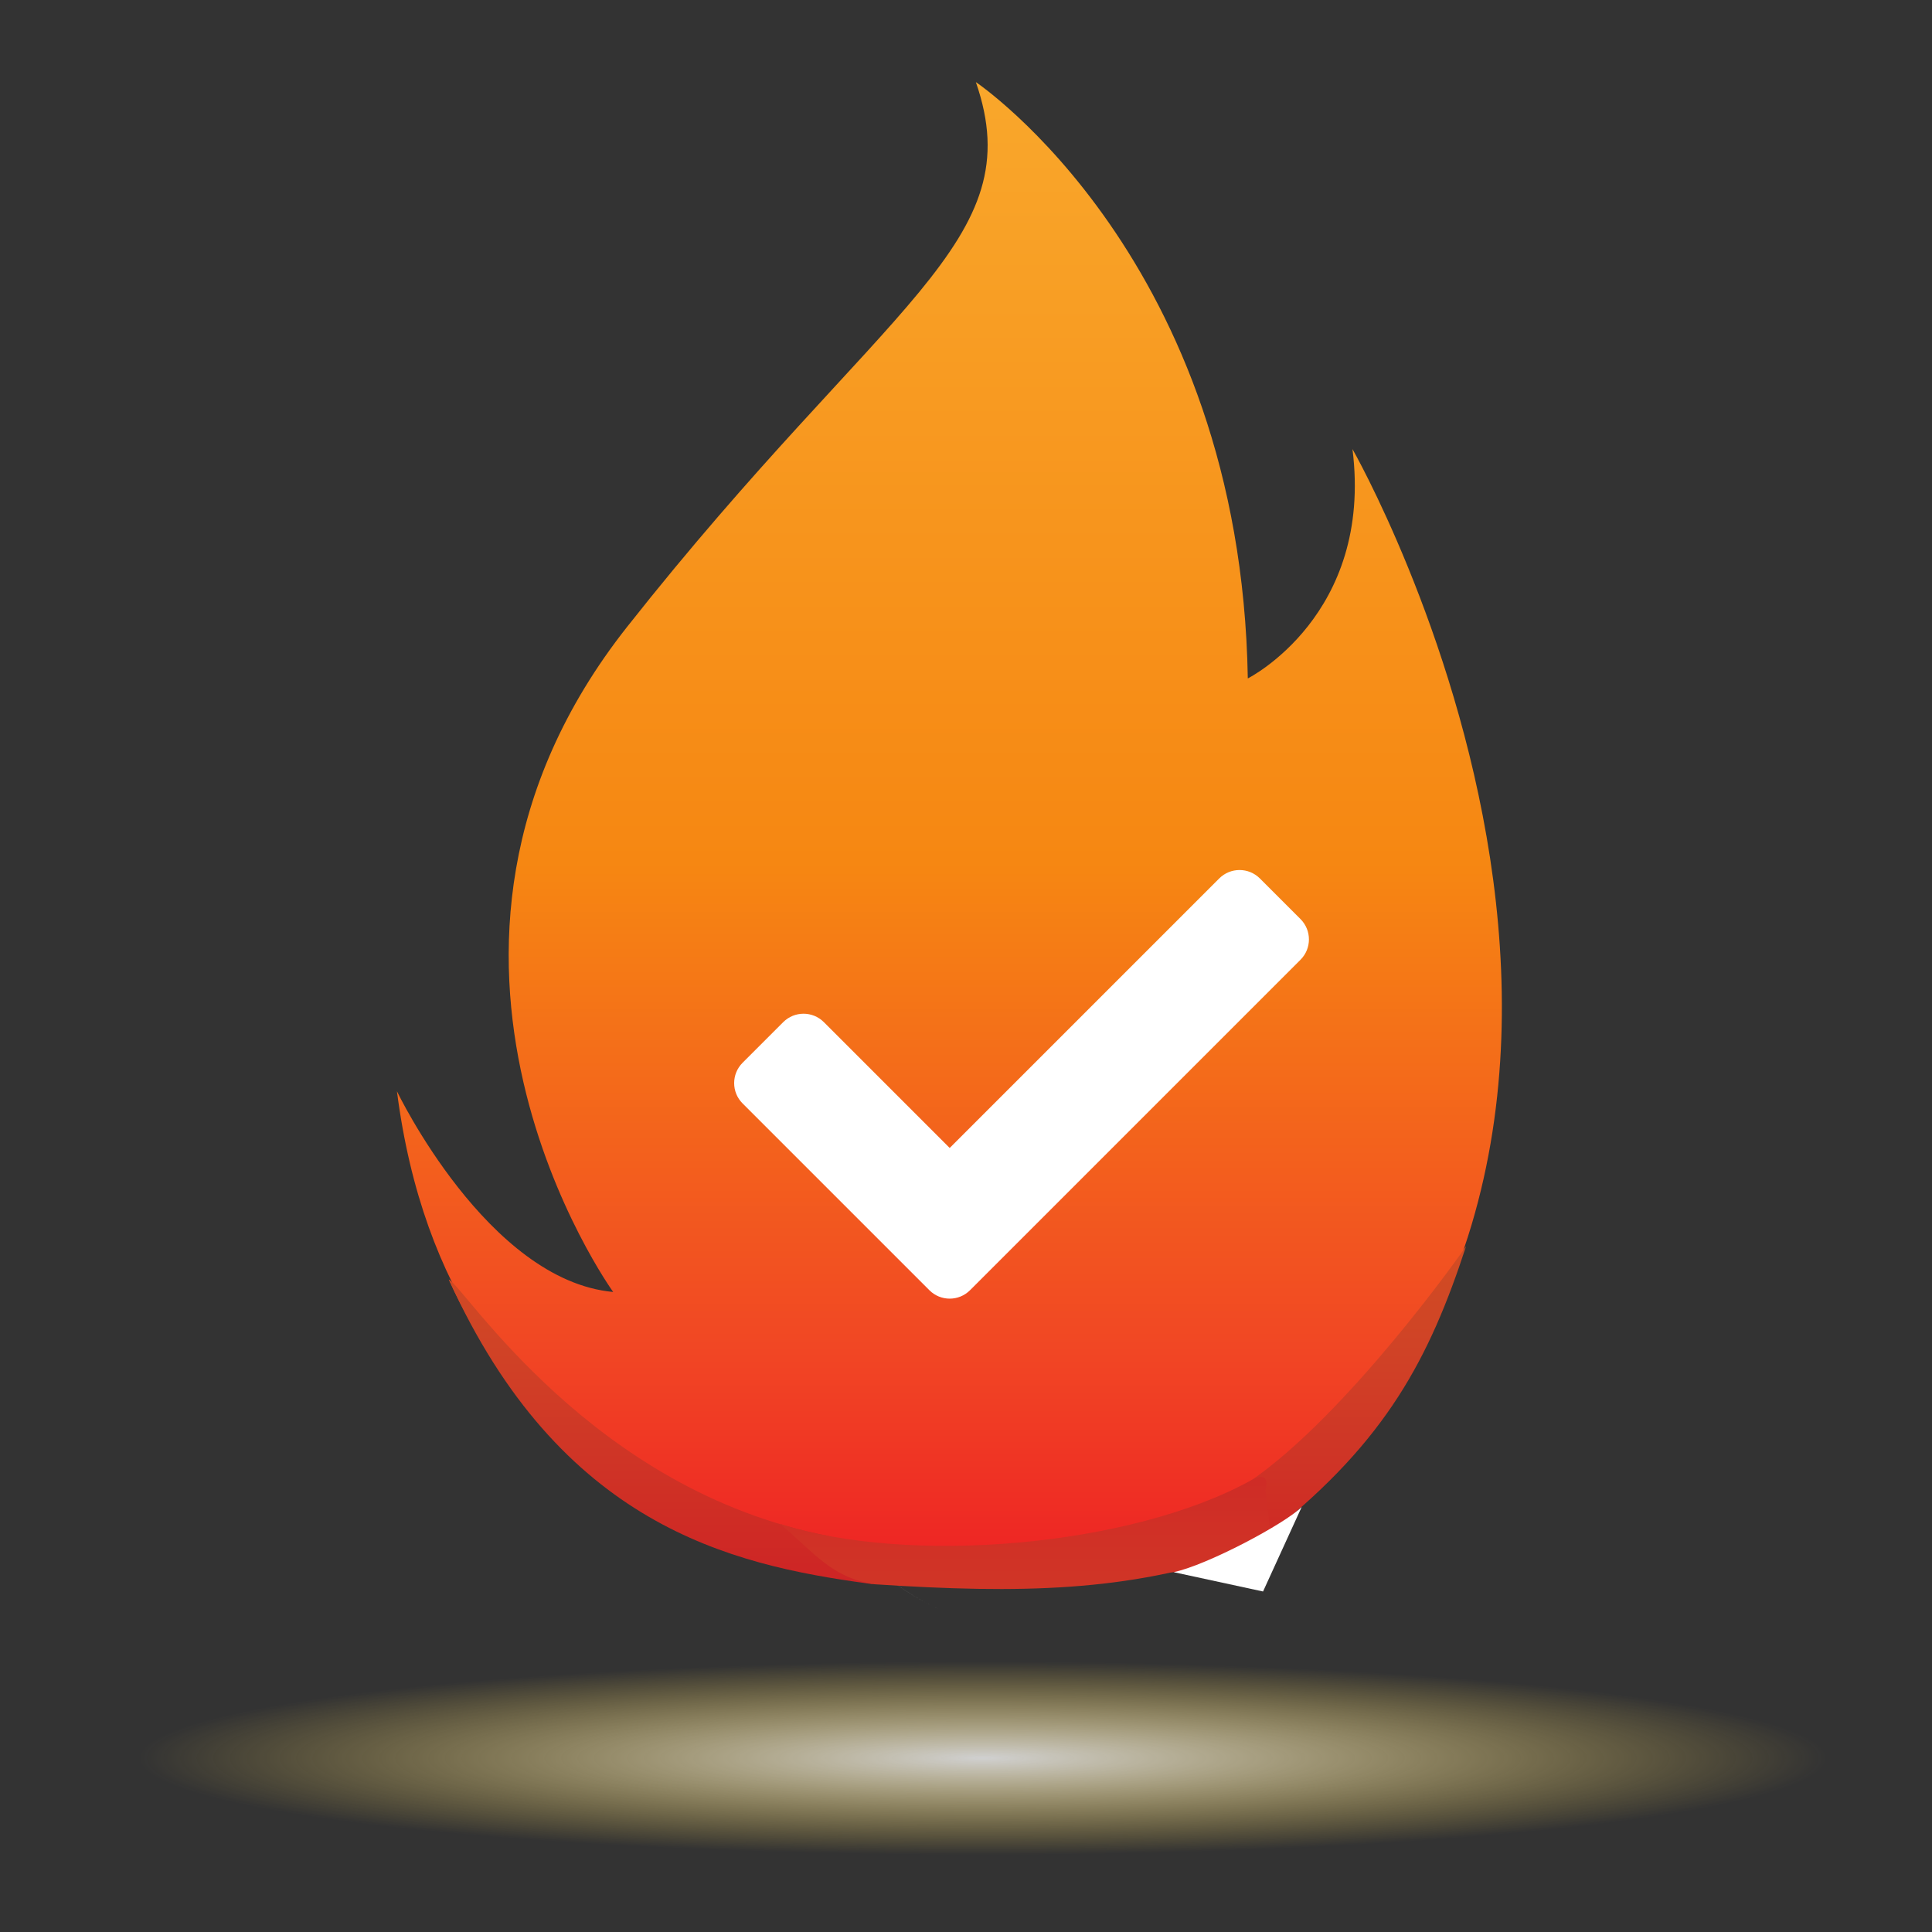
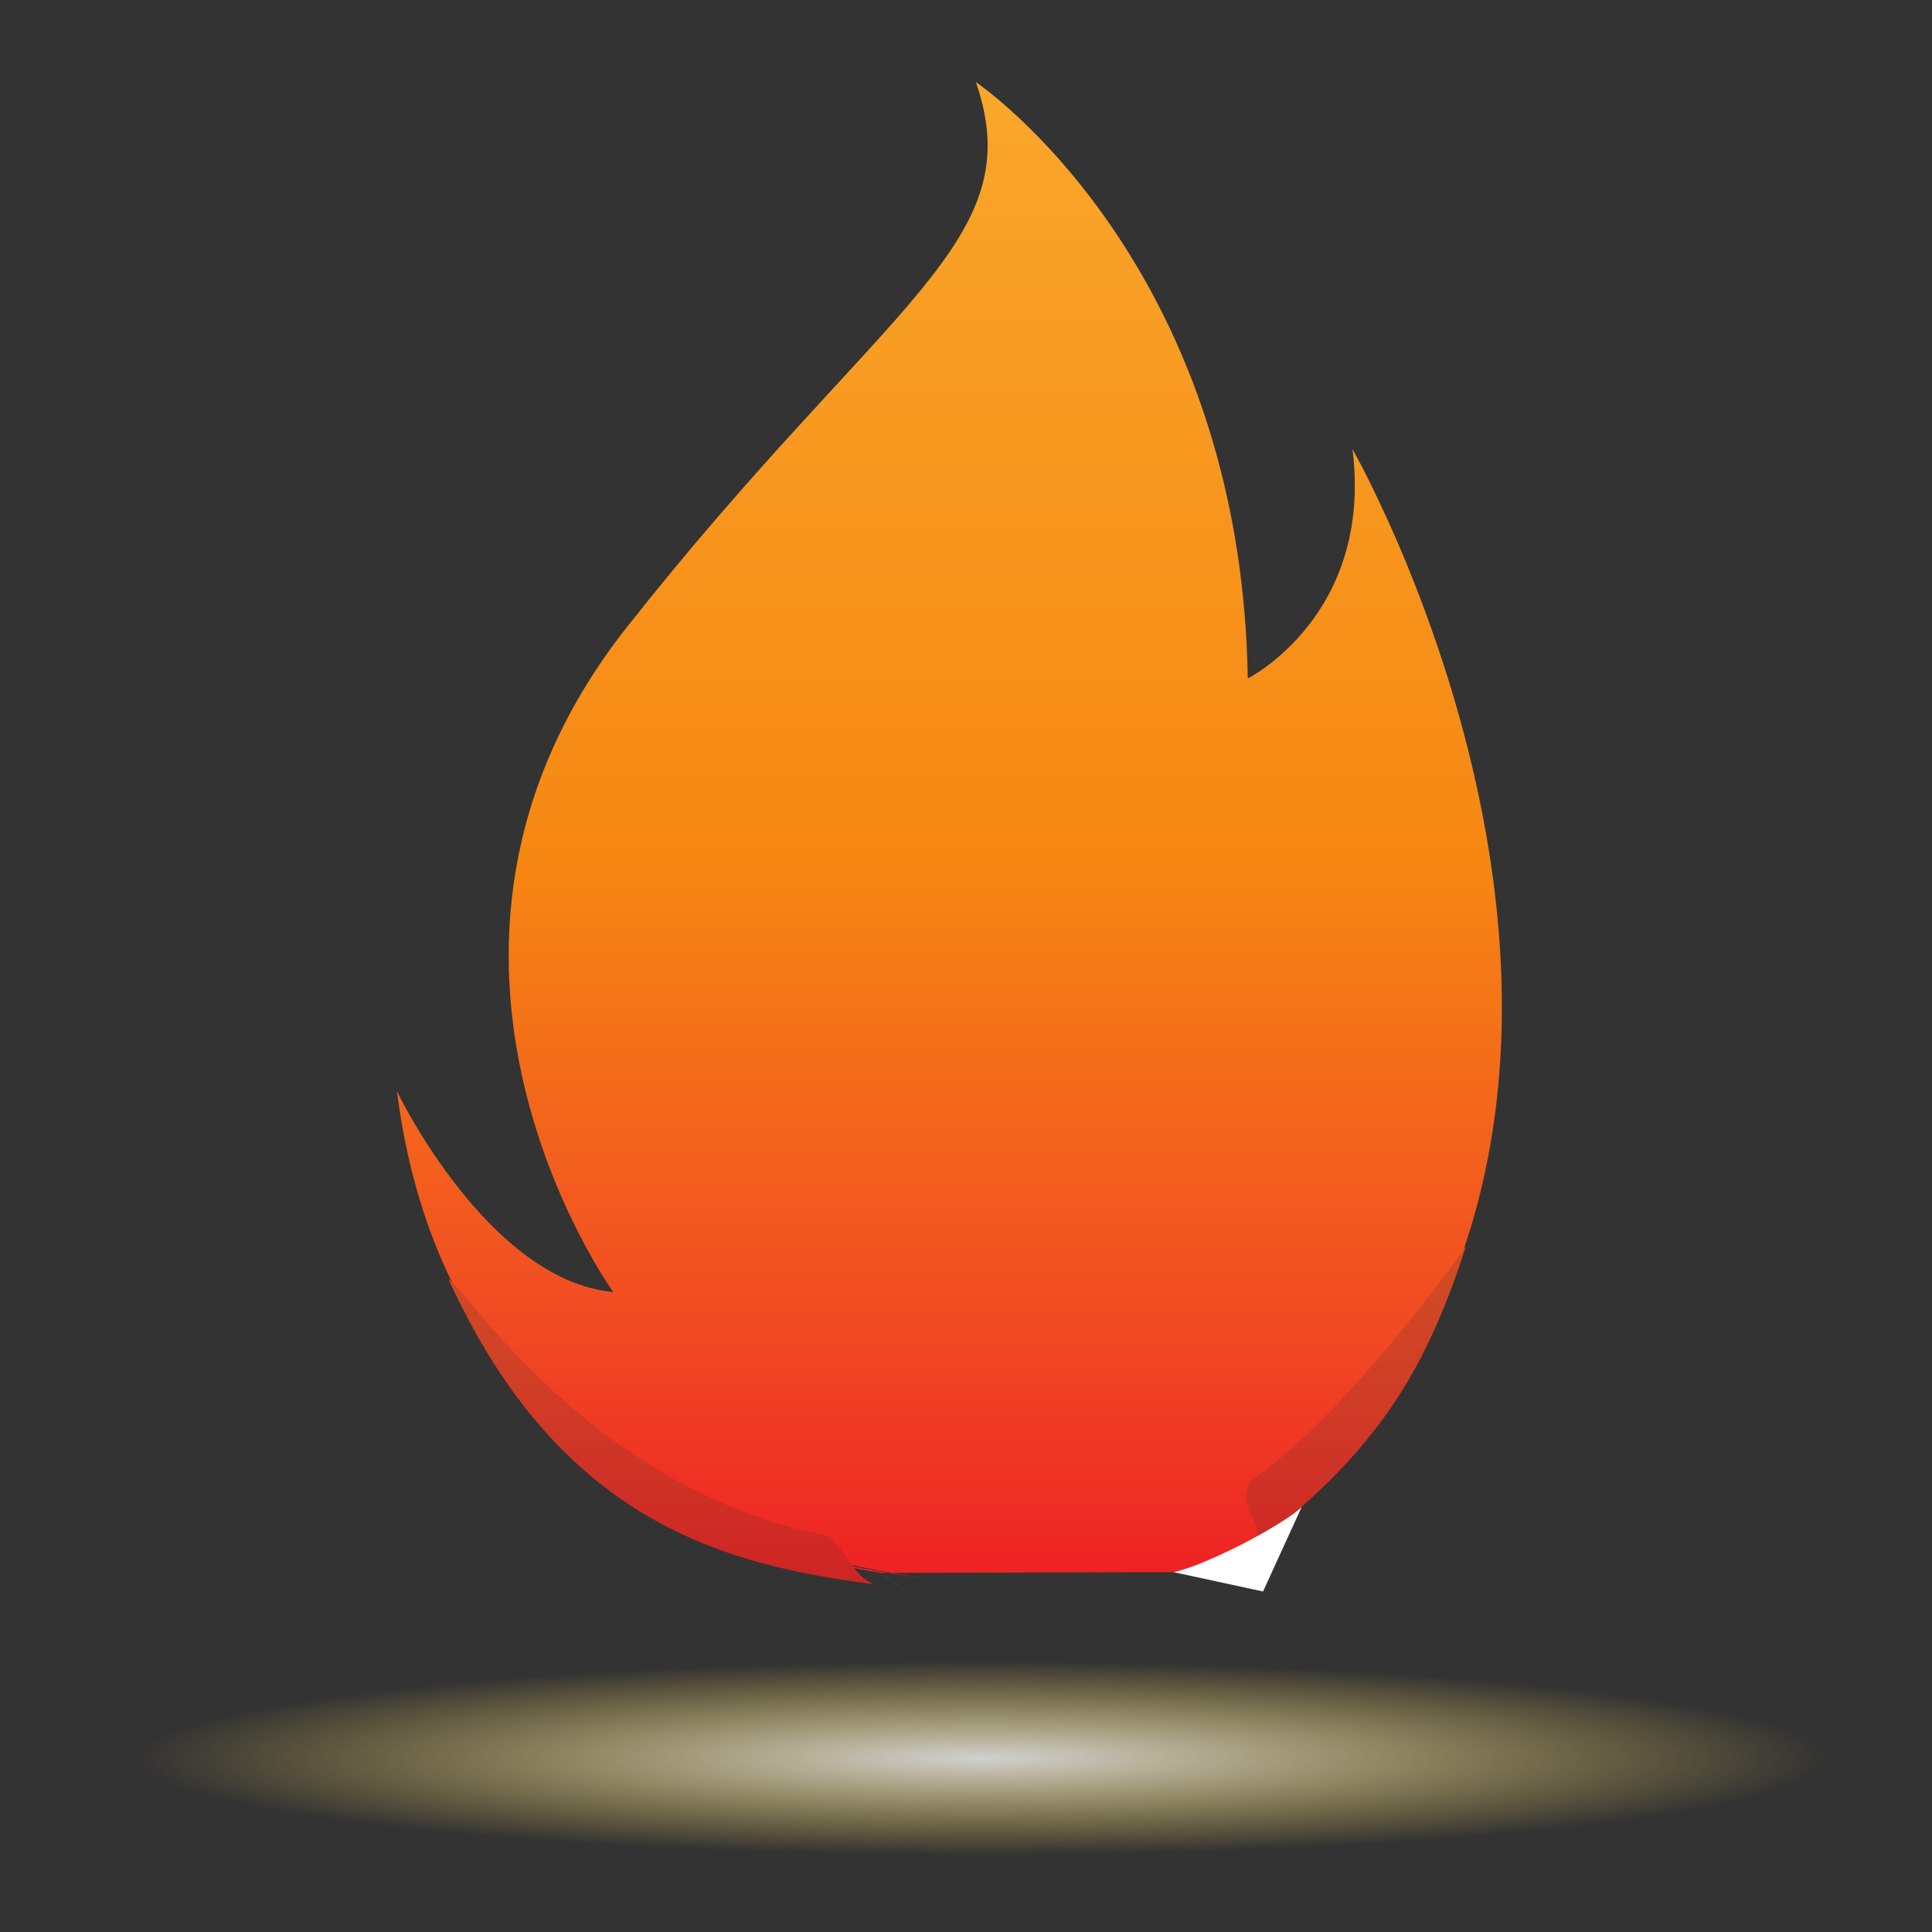
<svg xmlns="http://www.w3.org/2000/svg" width="400" height="400" viewBox="0 0 400 400" fill="none">
  <rect x="0" y="0" width="400" height="400" fill="#333333" stroke="none" />
  <path d="M197.671 327.673C197.671 327.673 197.644 327.673 197.644 327.671L197.671 327.673ZM196.5 327.517C161.951 322.798 92.831 309.101 82.183 225.937C82.183 225.937 100.953 265.115 126.953 267.488C126.953 267.488 76.406 197.448 129.839 129.78C183.256 62.112 213.586 50.24 202.042 17C202.042 17 256.902 53.801 258.345 140.463C258.345 140.463 284.345 127.405 280.016 92.977C280.016 92.977 364.824 241.45 253.58 325.462V325.464L182.521 325.652C131.609 318.137 94.914 267.698 92.913 264.903C115.954 315.729 168.158 323.646 196.5 327.517ZM250.939 327.382C250.966 327.36 250.994 327.331 251.021 327.306C250.994 327.333 250.966 327.358 250.939 327.382ZM251.157 327.168C251.184 327.136 251.211 327.103 251.239 327.071C251.211 327.105 251.184 327.136 251.157 327.168ZM251.32 327.15C251.32 327.143 251.347 327.136 251.347 327.129C251.347 327.136 251.32 327.145 251.32 327.15ZM251.484 327.029C251.511 327.015 251.511 327.002 251.538 326.988C251.511 327 251.484 327.018 251.484 327.029ZM251.293 327.017C251.293 327.004 251.32 326.986 251.32 326.97C251.32 326.986 251.293 327.002 251.293 327.017ZM251.647 326.908C251.674 326.892 251.674 326.881 251.702 326.865C251.702 326.877 251.674 326.897 251.647 326.908ZM251.81 326.785C251.838 326.769 251.865 326.753 251.892 326.735C251.865 326.751 251.838 326.771 251.81 326.785ZM251.974 326.664C252.001 326.646 252.028 326.628 252.055 326.608C252.028 326.628 252.001 326.644 251.974 326.664ZM252.137 326.543C252.164 326.521 252.192 326.5 252.219 326.476C252.192 326.503 252.164 326.518 252.137 326.543ZM252.3 326.422C252.328 326.4 252.355 326.377 252.409 326.355C252.355 326.38 252.328 326.398 252.3 326.422ZM252.791 326.059C252.818 326.03 252.872 326.004 252.899 325.977C252.872 326.001 252.818 326.033 252.791 326.059ZM252.954 325.939C252.981 325.91 253.036 325.88 253.063 325.854C253.036 325.878 252.981 325.912 252.954 325.939ZM253.117 325.818C253.172 325.786 253.199 325.757 253.253 325.724C253.199 325.755 253.144 325.786 253.117 325.818ZM253.444 325.576C253.498 325.54 253.526 325.502 253.58 325.464C253.526 325.5 253.471 325.54 253.444 325.576Z" fill="url(#paint0_linear)" />
  <path d="M195.916 333.896C195.889 333.891 195.862 333.889 195.807 333.884C195.834 333.889 195.889 333.891 195.916 333.896ZM195.916 333.896C191.369 331.883 186.768 329.208 182.521 325.652C182.521 325.654 182.521 325.654 182.521 325.654L182.548 325.661C186.796 329.206 191.369 331.888 195.916 333.896ZM195.807 333.882C195.78 333.878 195.753 333.875 195.725 333.871C195.753 333.875 195.78 333.878 195.807 333.882ZM195.698 333.869C195.508 333.844 195.317 333.819 195.126 333.793C195.317 333.819 195.508 333.844 195.698 333.869ZM195.099 333.788C194.99 333.777 194.909 333.763 194.827 333.752C194.909 333.763 194.99 333.777 195.099 333.788ZM194.773 333.748C194.773 333.743 194.745 333.741 194.718 333.739C194.745 333.741 194.773 333.743 194.773 333.748ZM194.691 333.732C194.664 333.73 194.636 333.728 194.636 333.725C194.636 333.728 194.664 333.73 194.691 333.732ZM194.582 333.721C194.582 333.719 194.555 333.716 194.555 333.714C194.555 333.716 194.582 333.719 194.582 333.721Z" fill="#D9D5D4" />
  <path d="M180.861 328C180.834 327.995 180.779 327.993 180.752 327.989C180.752 327.986 180.752 327.986 180.752 327.986C180.725 327.982 180.698 327.98 180.671 327.975L180.643 327.973C180.453 327.948 180.262 327.924 180.072 327.897C180.072 327.897 180.044 327.895 180.044 327.892C179.935 327.881 179.854 327.868 179.772 327.857C179.745 327.854 179.745 327.852 179.718 327.852C179.718 327.848 179.69 327.845 179.663 327.843C179.663 327.841 179.636 327.839 179.636 327.837C179.609 327.834 179.582 327.832 179.582 327.83C179.554 327.827 179.554 327.827 179.527 327.825C179.527 327.823 179.5 327.821 179.5 327.819C151.158 323.948 115.954 315.729 92.913 264.902C96.197 266.405 122.494 308.564 171.5 318C175.747 321.557 176.314 325.988 180.861 328Z" fill="url(#paint1_linear)" />
  <path d="M250.803 328.517C250.994 328.393 251.157 328.273 251.32 328.15C251.157 328.273 250.994 328.393 250.803 328.517ZM250.912 328.411C250.912 328.403 250.939 328.394 250.939 328.382C250.939 328.394 250.912 328.403 250.912 328.411ZM251.021 328.306C251.021 328.295 251.048 328.284 251.048 328.27C251.048 328.284 251.021 328.295 251.021 328.306ZM251.13 328.194C251.13 328.185 251.13 328.176 251.157 328.168C251.13 328.176 251.13 328.183 251.13 328.194ZM251.347 328.129C251.402 328.094 251.429 328.065 251.484 328.029C251.429 328.062 251.402 328.096 251.347 328.129ZM251.239 328.071C251.239 328.053 251.266 328.035 251.293 328.017C251.266 328.038 251.266 328.053 251.239 328.071ZM251.538 327.988C251.565 327.959 251.593 327.937 251.647 327.908C251.62 327.935 251.565 327.962 251.538 327.988ZM251.32 327.97C251.348 327.95 251.375 327.93 251.375 327.912C251.375 327.93 251.348 327.953 251.32 327.97ZM251.429 327.879C258.29 320.537 262.646 312.479 265.233 304.237L265.26 304.226V304.222C262.674 312.468 258.29 320.53 251.429 327.879V327.879ZM251.702 327.865C251.756 327.836 251.783 327.816 251.81 327.785C251.783 327.812 251.729 327.841 251.702 327.865ZM251.892 327.735C251.919 327.715 251.947 327.684 251.974 327.664C251.947 327.686 251.919 327.713 251.892 327.735ZM252.056 327.608C252.083 327.588 252.11 327.563 252.137 327.543C252.11 327.565 252.083 327.588 252.056 327.608ZM252.219 327.476C252.246 327.462 252.273 327.438 252.3 327.422C252.273 327.44 252.246 327.46 252.219 327.476ZM252.409 327.355C252.409 327.339 252.437 327.317 252.464 327.301C252.437 327.319 252.409 327.337 252.409 327.355ZM252.573 327.223C252.6 327.209 252.6 327.196 252.627 327.18C252.6 327.196 252.6 327.209 252.573 327.223ZM252.736 327.104C252.763 327.089 252.763 327.075 252.791 327.059C252.763 327.075 252.763 327.089 252.736 327.104ZM252.899 326.977C252.927 326.961 252.927 326.954 252.954 326.939C252.927 326.95 252.927 326.963 252.899 326.977ZM253.063 326.854C253.09 326.842 253.09 326.827 253.117 326.818C253.09 326.829 253.09 326.842 253.063 326.854ZM253.253 326.724C253.253 326.715 253.253 326.708 253.281 326.697C253.253 326.706 253.253 326.715 253.253 326.724ZM253.417 326.601C253.417 326.592 253.417 326.587 253.444 326.576C253.417 326.585 253.417 326.592 253.417 326.601ZM253.58 326.464V326.462C253.58 326.462 253.58 326.462 253.58 326.464Z" fill="#D9D5D4" />
  <path d="M256.803 322.517C256.857 322.481 256.885 322.447 256.912 322.411C256.912 322.403 256.939 322.394 256.939 322.382C256.966 322.358 256.994 322.333 257.021 322.306C257.021 322.295 257.048 322.284 257.048 322.27C257.075 322.246 257.103 322.219 257.13 322.194C257.13 322.183 257.13 322.176 257.157 322.168C257.184 322.136 257.212 322.105 257.239 322.071C257.266 322.053 257.266 322.038 257.293 322.017C257.293 322.002 257.32 321.986 257.32 321.97C257.348 321.953 257.375 321.93 257.375 321.912C257.402 321.899 257.402 321.89 257.429 321.879C264.29 314.53 255.989 315.087 258.575 306.841C278.967 292.988 303.131 258.738 303.539 258.002C295.934 281.298 286.974 298.206 263.5 317C262.184 318.053 260.99 319.397 259.58 320.462V320.464C259.526 320.502 259.498 320.54 259.444 320.576C259.417 320.587 259.417 320.592 259.417 320.601C259.362 320.632 259.308 320.666 259.281 320.697C259.253 320.708 259.253 320.715 259.253 320.724C259.199 320.757 259.172 320.786 259.117 320.818C259.09 320.827 259.09 320.842 259.063 320.854C259.036 320.88 258.981 320.91 258.954 320.939C258.927 320.954 258.927 320.961 258.899 320.977C258.872 321.003 258.818 321.03 258.791 321.059C258.763 321.075 258.763 321.089 258.736 321.104C258.709 321.129 258.654 321.156 258.627 321.18C258.6 321.196 258.6 321.209 258.573 321.223C258.545 321.25 258.491 321.277 258.464 321.301C258.437 321.317 258.409 321.339 258.409 321.355C258.355 321.377 258.328 321.4 258.3 321.422C258.273 321.438 258.246 321.462 258.219 321.476C258.192 321.5 258.164 321.521 258.137 321.543C258.11 321.563 258.083 321.588 258.056 321.608C258.028 321.628 258.001 321.646 257.974 321.664C257.947 321.684 257.919 321.715 257.892 321.735C257.865 321.753 257.838 321.769 257.81 321.785C257.783 321.816 257.756 321.836 257.702 321.865C257.674 321.881 257.674 321.892 257.647 321.908C257.593 321.937 257.565 321.959 257.538 321.988C257.511 322.002 257.511 322.015 257.484 322.029C257.429 322.065 257.402 322.094 257.347 322.129C257.347 322.136 257.32 322.143 257.32 322.15C257.157 322.273 256.994 322.393 256.803 322.517Z" fill="url(#paint2_linear)" />
-   <path d="M181 328C211.5 330 233.5 329.5 257 321.5L263 317L262 308.5C262 308.5 263.331 304.12 259 306.5C233.826 320.331 187.949 324.032 161.5 315.5C168.689 321.563 172.131 326.597 181 328Z" fill="url(#paint3_linear)" />
  <path d="M261.5 329.5L269.5 312C266 315.5 250 324 243 325.5L261.5 329.5Z" fill="white" />
  <g clip-path="url(#clip0)">
    <path d="M192.418 267.127L153.743 228.452C151.419 226.129 151.419 222.361 153.743 220.037L162.157 211.623C164.481 209.299 168.248 209.299 170.572 211.623L196.625 237.676L252.428 181.873C254.752 179.549 258.519 179.549 260.843 181.873L269.257 190.287C271.581 192.611 271.581 196.378 269.257 198.702L200.832 267.127C198.508 269.451 194.741 269.451 192.418 267.127V267.127Z" fill="white" />
  </g>
  <ellipse cx="203.5" cy="364" rx="175.5" ry="20" fill="url(#paint4_radial)" />
  <defs>
    <linearGradient id="paint0_linear" x1="196.569" y1="17" x2="196.569" y2="333.895" gradientUnits="userSpaceOnUse">
      <stop stop-color="#F9A72B" />
      <stop offset="0.51" stop-color="#F68712" />
      <stop offset="0.83" stop-color="#F14624" />
      <stop offset="1" stop-color="#ED1C24" />
    </linearGradient>
    <linearGradient id="paint1_linear" x1="196.569" y1="16.998" x2="196.569" y2="333.894" gradientUnits="userSpaceOnUse">
      <stop stop-color="#D5902E" />
      <stop offset="0.51" stop-color="#D3761A" />
      <stop offset="0.83" stop-color="#D04226" />
      <stop offset="1" stop-color="#CE2025" />
    </linearGradient>
    <linearGradient id="paint2_linear" x1="196.569" y1="17" x2="196.569" y2="333.895" gradientUnits="userSpaceOnUse">
      <stop stop-color="#D5902E" />
      <stop offset="0.51" stop-color="#D3761A" />
      <stop offset="0.83" stop-color="#D04226" />
      <stop offset="1" stop-color="#CE2025" />
    </linearGradient>
    <linearGradient id="paint3_linear" x1="215.5" y1="299" x2="215.5" y2="328.99" gradientUnits="userSpaceOnUse">
      <stop stop-color="#CF2926" />
      <stop offset="1" stop-color="#D03526" />
    </linearGradient>
    <radialGradient id="paint4_radial" cx="0" cy="0" r="1" gradientUnits="userSpaceOnUse" gradientTransform="translate(203.5 364) rotate(90) scale(20 175.5)">
      <stop stop-color="#D0D0D0" />
      <stop offset="1" stop-color="#FFD850" stop-opacity="0" />
    </radialGradient>
    <clipPath id="clip0">
-       <rect width="119" height="119" fill="white" transform="translate(152 165)" />
-     </clipPath>
+       </clipPath>
  </defs>
</svg>